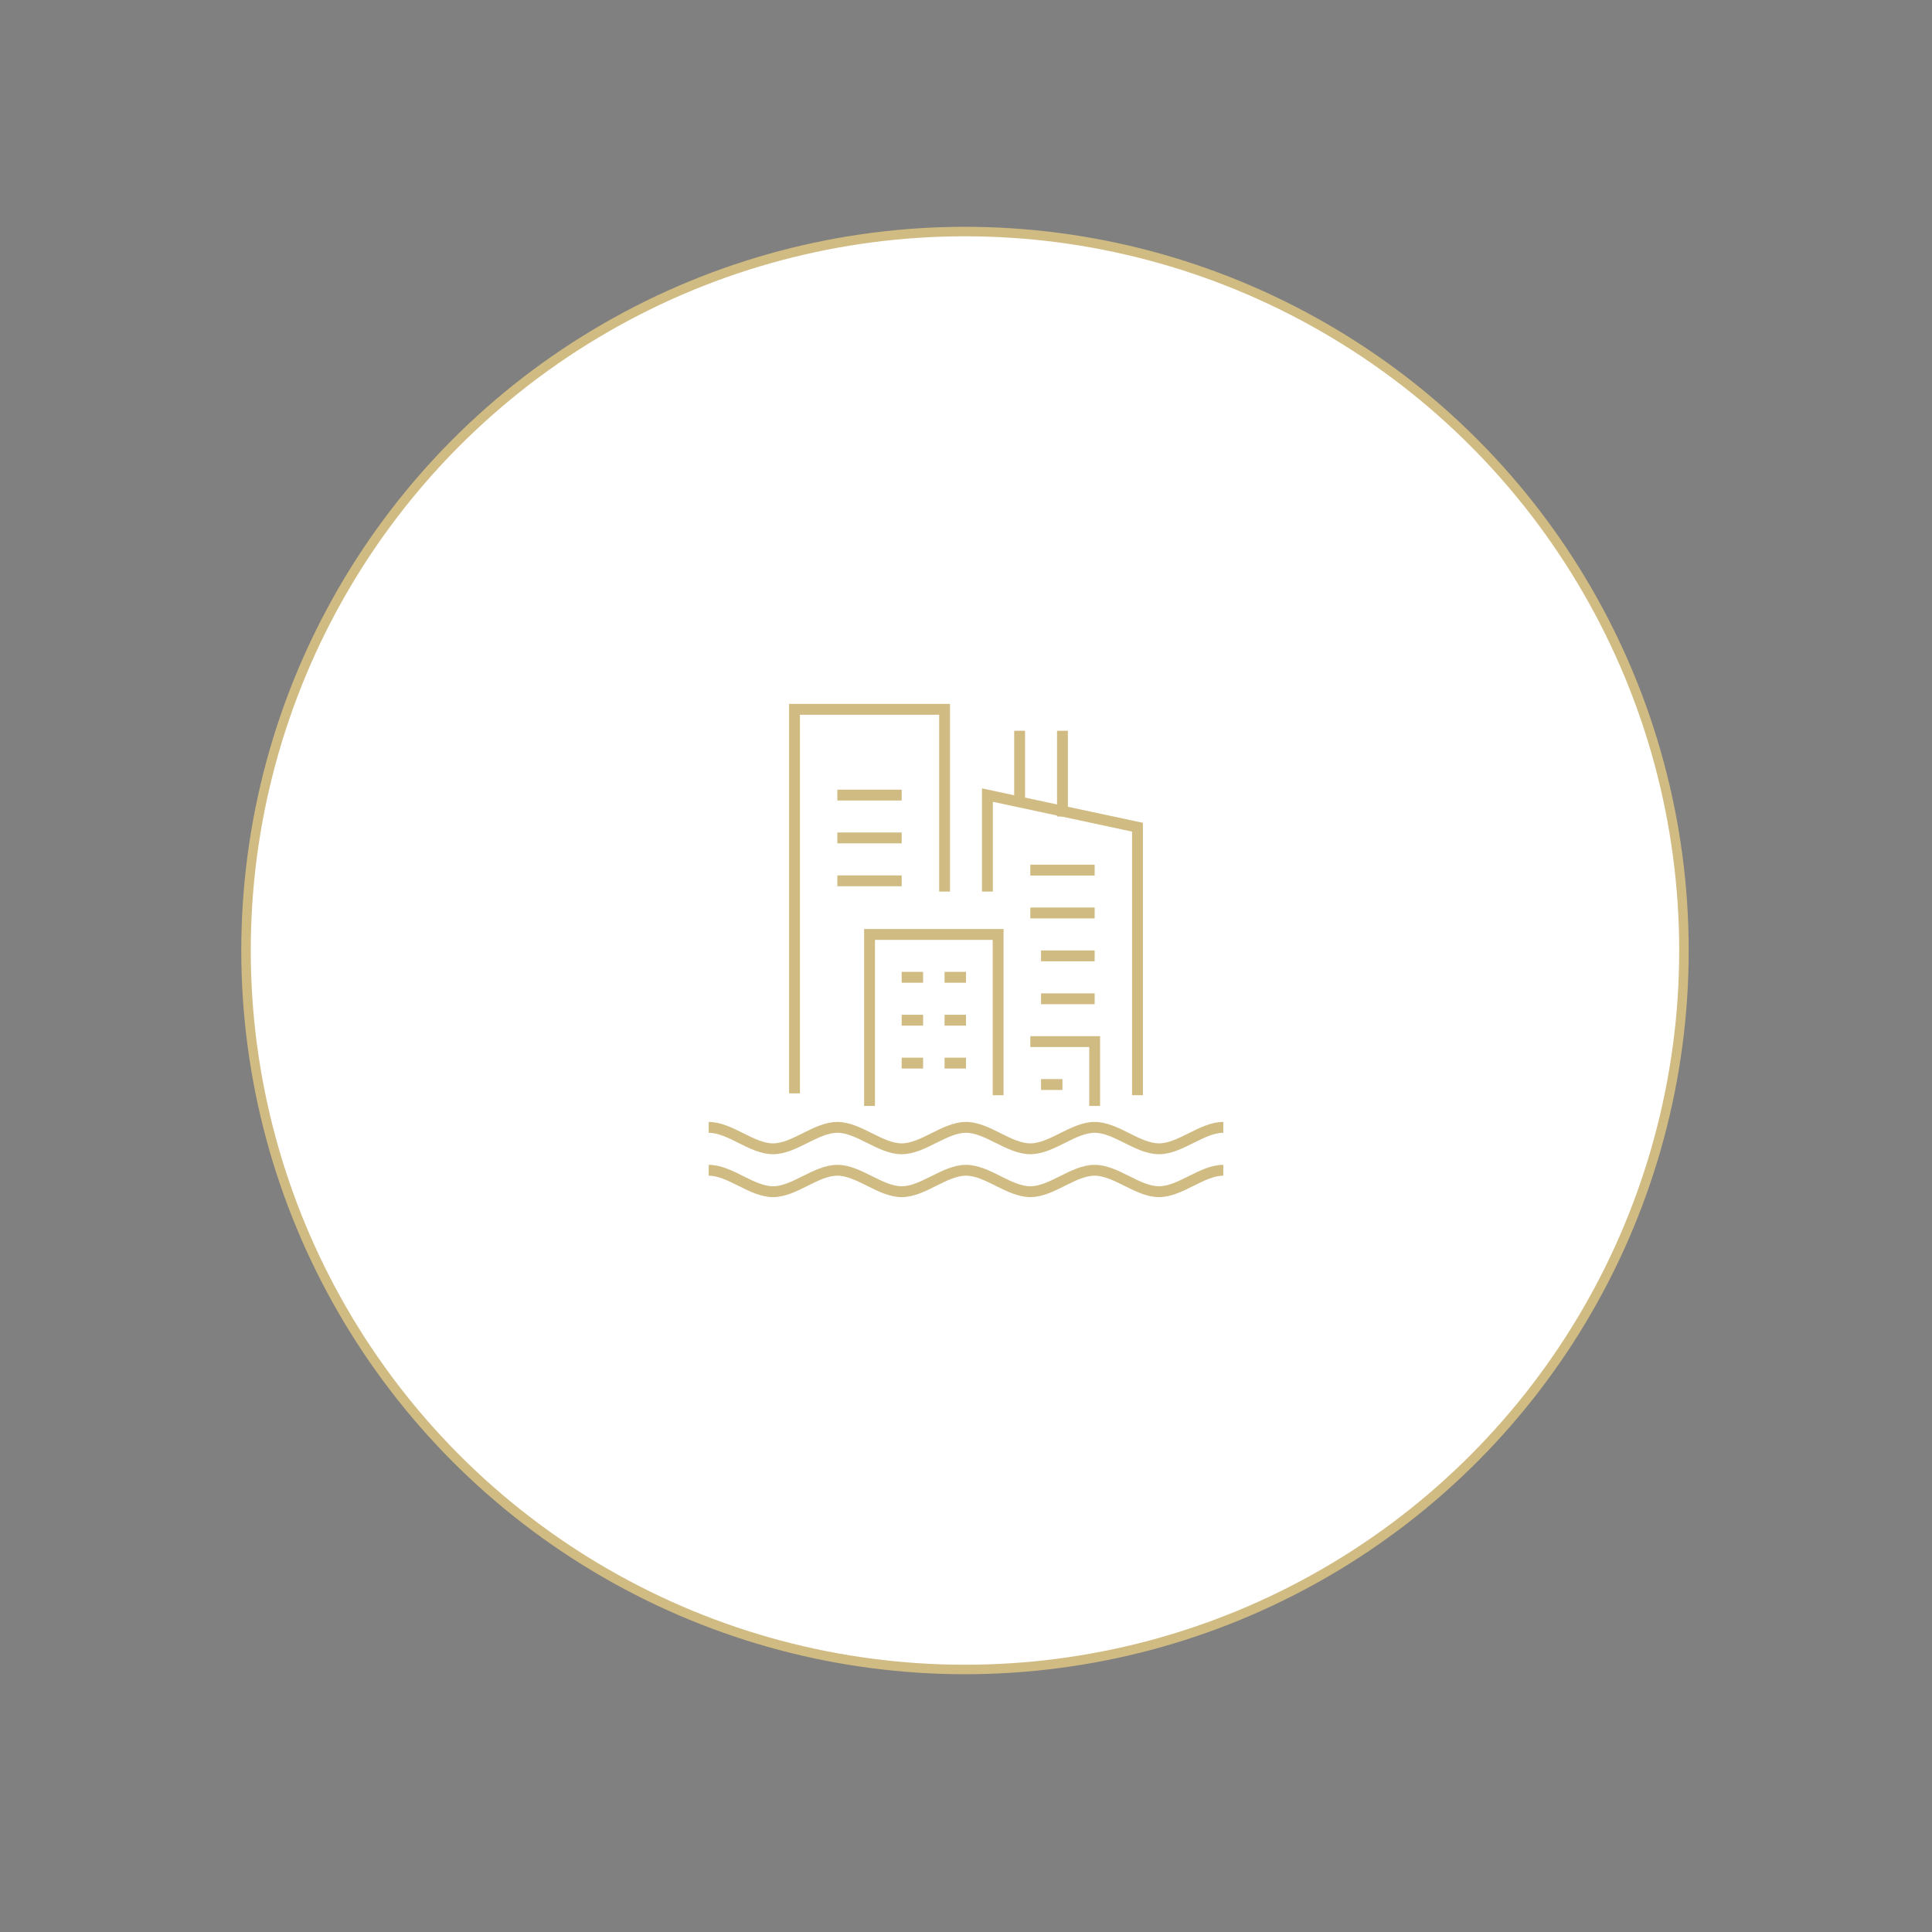
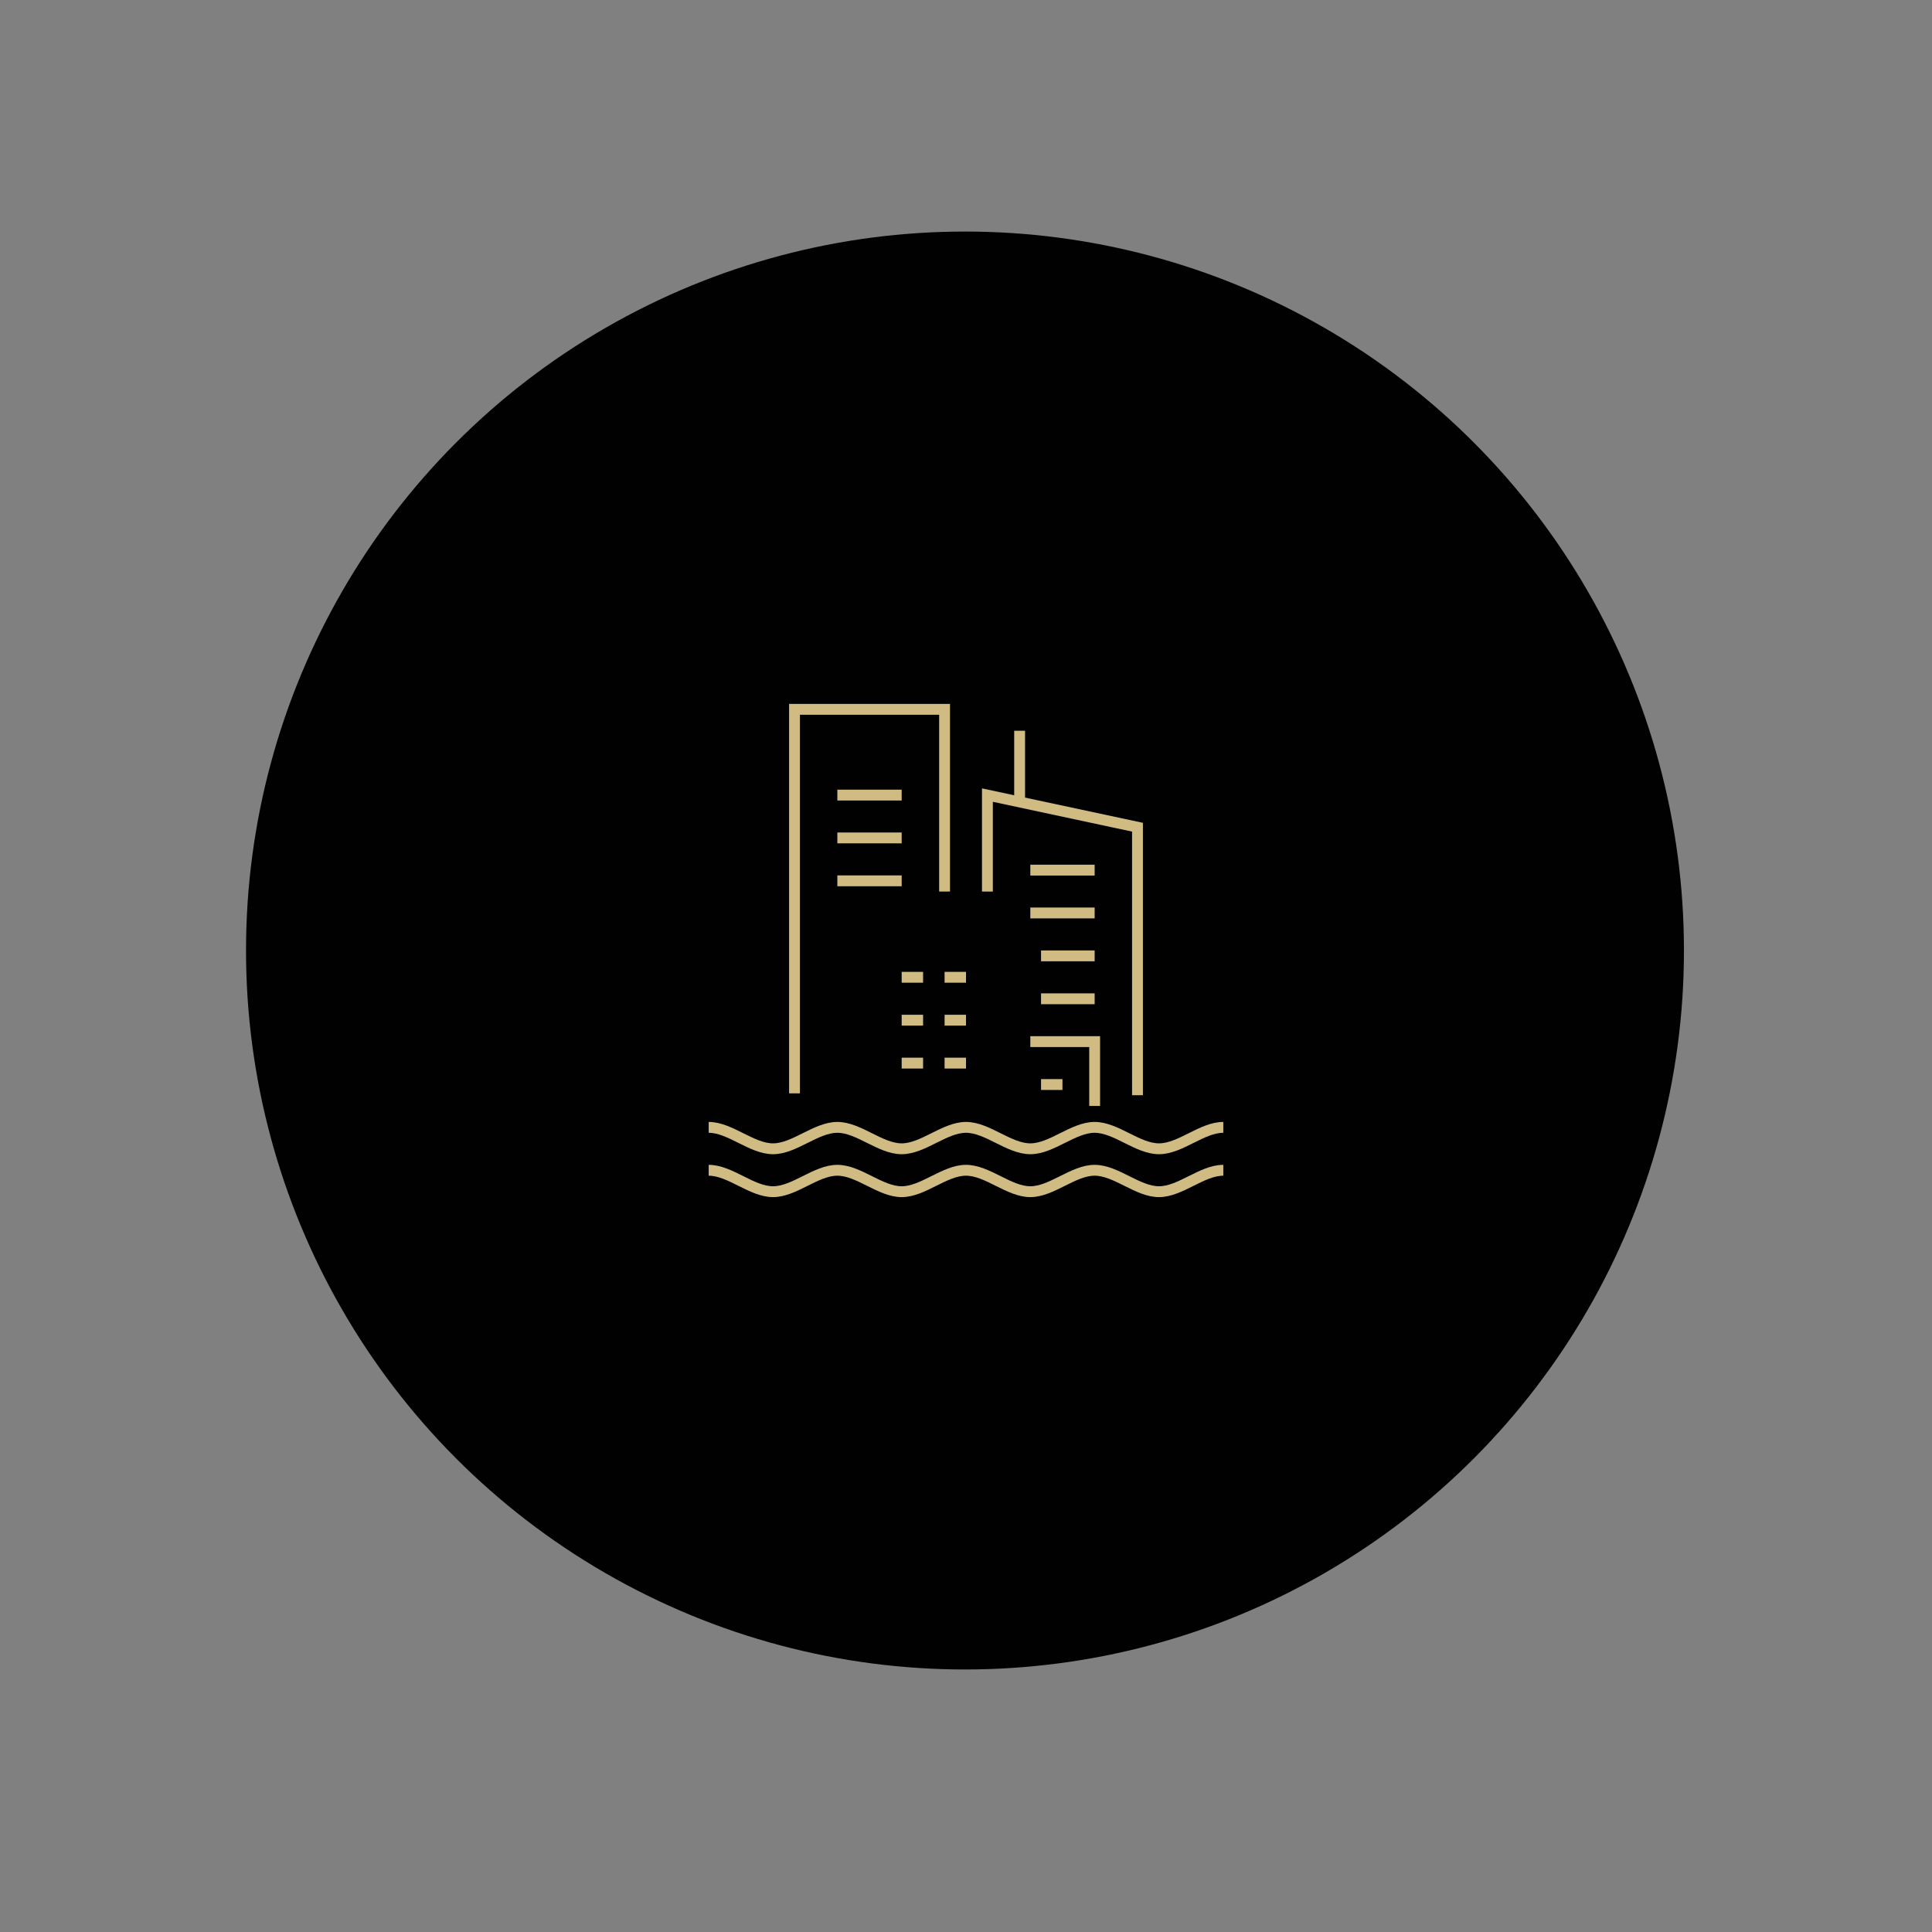
<svg xmlns="http://www.w3.org/2000/svg" version="1.1" id="Layer_1" x="0px" y="0px" viewBox="0 0 267 267" style="enable-background:new 0 0 267 267;" xml:space="preserve">
  <rect x="0" y="0" width="267" height="267" fill="#808080" stroke="none" />
  <style type="text/css">
	.st0{fill-rule:evenodd;clip-rule:evenodd;fill:#010101;}
	.st1{fill-rule:evenodd;clip-rule:evenodd;fill:#FFFFFF;stroke:#D0BB82;stroke-width:1.313;}
	.st2{fill:none;stroke:#D0BB82;stroke-width:1.5;stroke-miterlimit:10;}
</style>
  <g id="Page-1">
    <g transform="translate(-873, -1257)">
      <g id="Dubai-Investments-Park" transform="translate(907, 1289)">
        <g id="Group-Copy-9">
          <g id="Oval-Copy-10">
            <g>
              <circle id="path-1_11_" class="st0" cx="99.36" cy="99.36" r="99.36" />
            </g>
            <g>
-               <circle class="st1" cx="99.36" cy="99.36" r="99.36" />
-             </g>
+               </g>
          </g>
        </g>
      </g>
    </g>
  </g>
  <g>
    <path class="st2" d="M97.94,161.73c2.96,0,5.93,2.96,8.89,2.96c2.96,0,5.93-2.96,8.89-2.96s5.93,2.96,8.89,2.96   c2.96,0,5.93-2.96,8.89-2.96c2.96,0,5.93,2.96,8.89,2.96s5.93-2.96,8.89-2.96s5.93,2.96,8.89,2.96s5.93-2.96,8.89-2.96    M97.94,155.8c2.96,0,5.93,2.96,8.89,2.96c2.96,0,5.93-2.96,8.89-2.96s5.93,2.96,8.89,2.96s5.93-2.96,8.89-2.96   s5.93,2.96,8.89,2.96s5.93-2.96,8.89-2.96s5.93,2.96,8.89,2.96s5.93-2.96,8.89-2.96" />
    <g>
      <polyline class="st2" points="109.8,151.1 109.8,98.03 130.54,98.03 130.54,123.21   " />
      <polyline class="st2" points="157.2,151.36 157.2,114.32 136.46,109.88 136.46,123.21   " />
      <line class="st2" x1="142.39" y1="120.25" x2="151.28" y2="120.25" />
      <line class="st2" x1="142.39" y1="126.17" x2="151.28" y2="126.17" />
      <line class="st2" x1="151.28" y1="132.1" x2="143.87" y2="132.1" />
      <line class="st2" x1="151.28" y1="138.03" x2="143.87" y2="138.03" />
      <line class="st2" x1="115.72" y1="109.88" x2="124.61" y2="109.88" />
      <line class="st2" x1="115.72" y1="115.8" x2="124.61" y2="115.8" />
      <line class="st2" x1="115.72" y1="121.73" x2="124.61" y2="121.73" />
      <line class="st2" x1="124.61" y1="135.06" x2="127.57" y2="135.06" />
      <line class="st2" x1="124.61" y1="140.99" x2="127.57" y2="140.99" />
      <line class="st2" x1="124.61" y1="146.92" x2="127.57" y2="146.92" />
      <line class="st2" x1="130.54" y1="135.06" x2="133.5" y2="135.06" />
      <line class="st2" x1="130.54" y1="140.99" x2="133.5" y2="140.99" />
      <line class="st2" x1="130.54" y1="146.92" x2="133.5" y2="146.92" />
-       <polyline class="st2" points="120.17,152.84 120.17,129.14 137.94,129.14 137.94,151.36   " />
      <line class="st2" x1="140.91" y1="100.99" x2="140.91" y2="111.36" />
-       <line class="st2" x1="146.83" y1="100.99" x2="146.83" y2="112.84" />
      <line class="st2" x1="143.87" y1="149.88" x2="146.83" y2="149.88" />
      <polyline class="st2" points="142.39,143.95 151.28,143.95 151.28,152.84   " />
    </g>
  </g>
</svg>